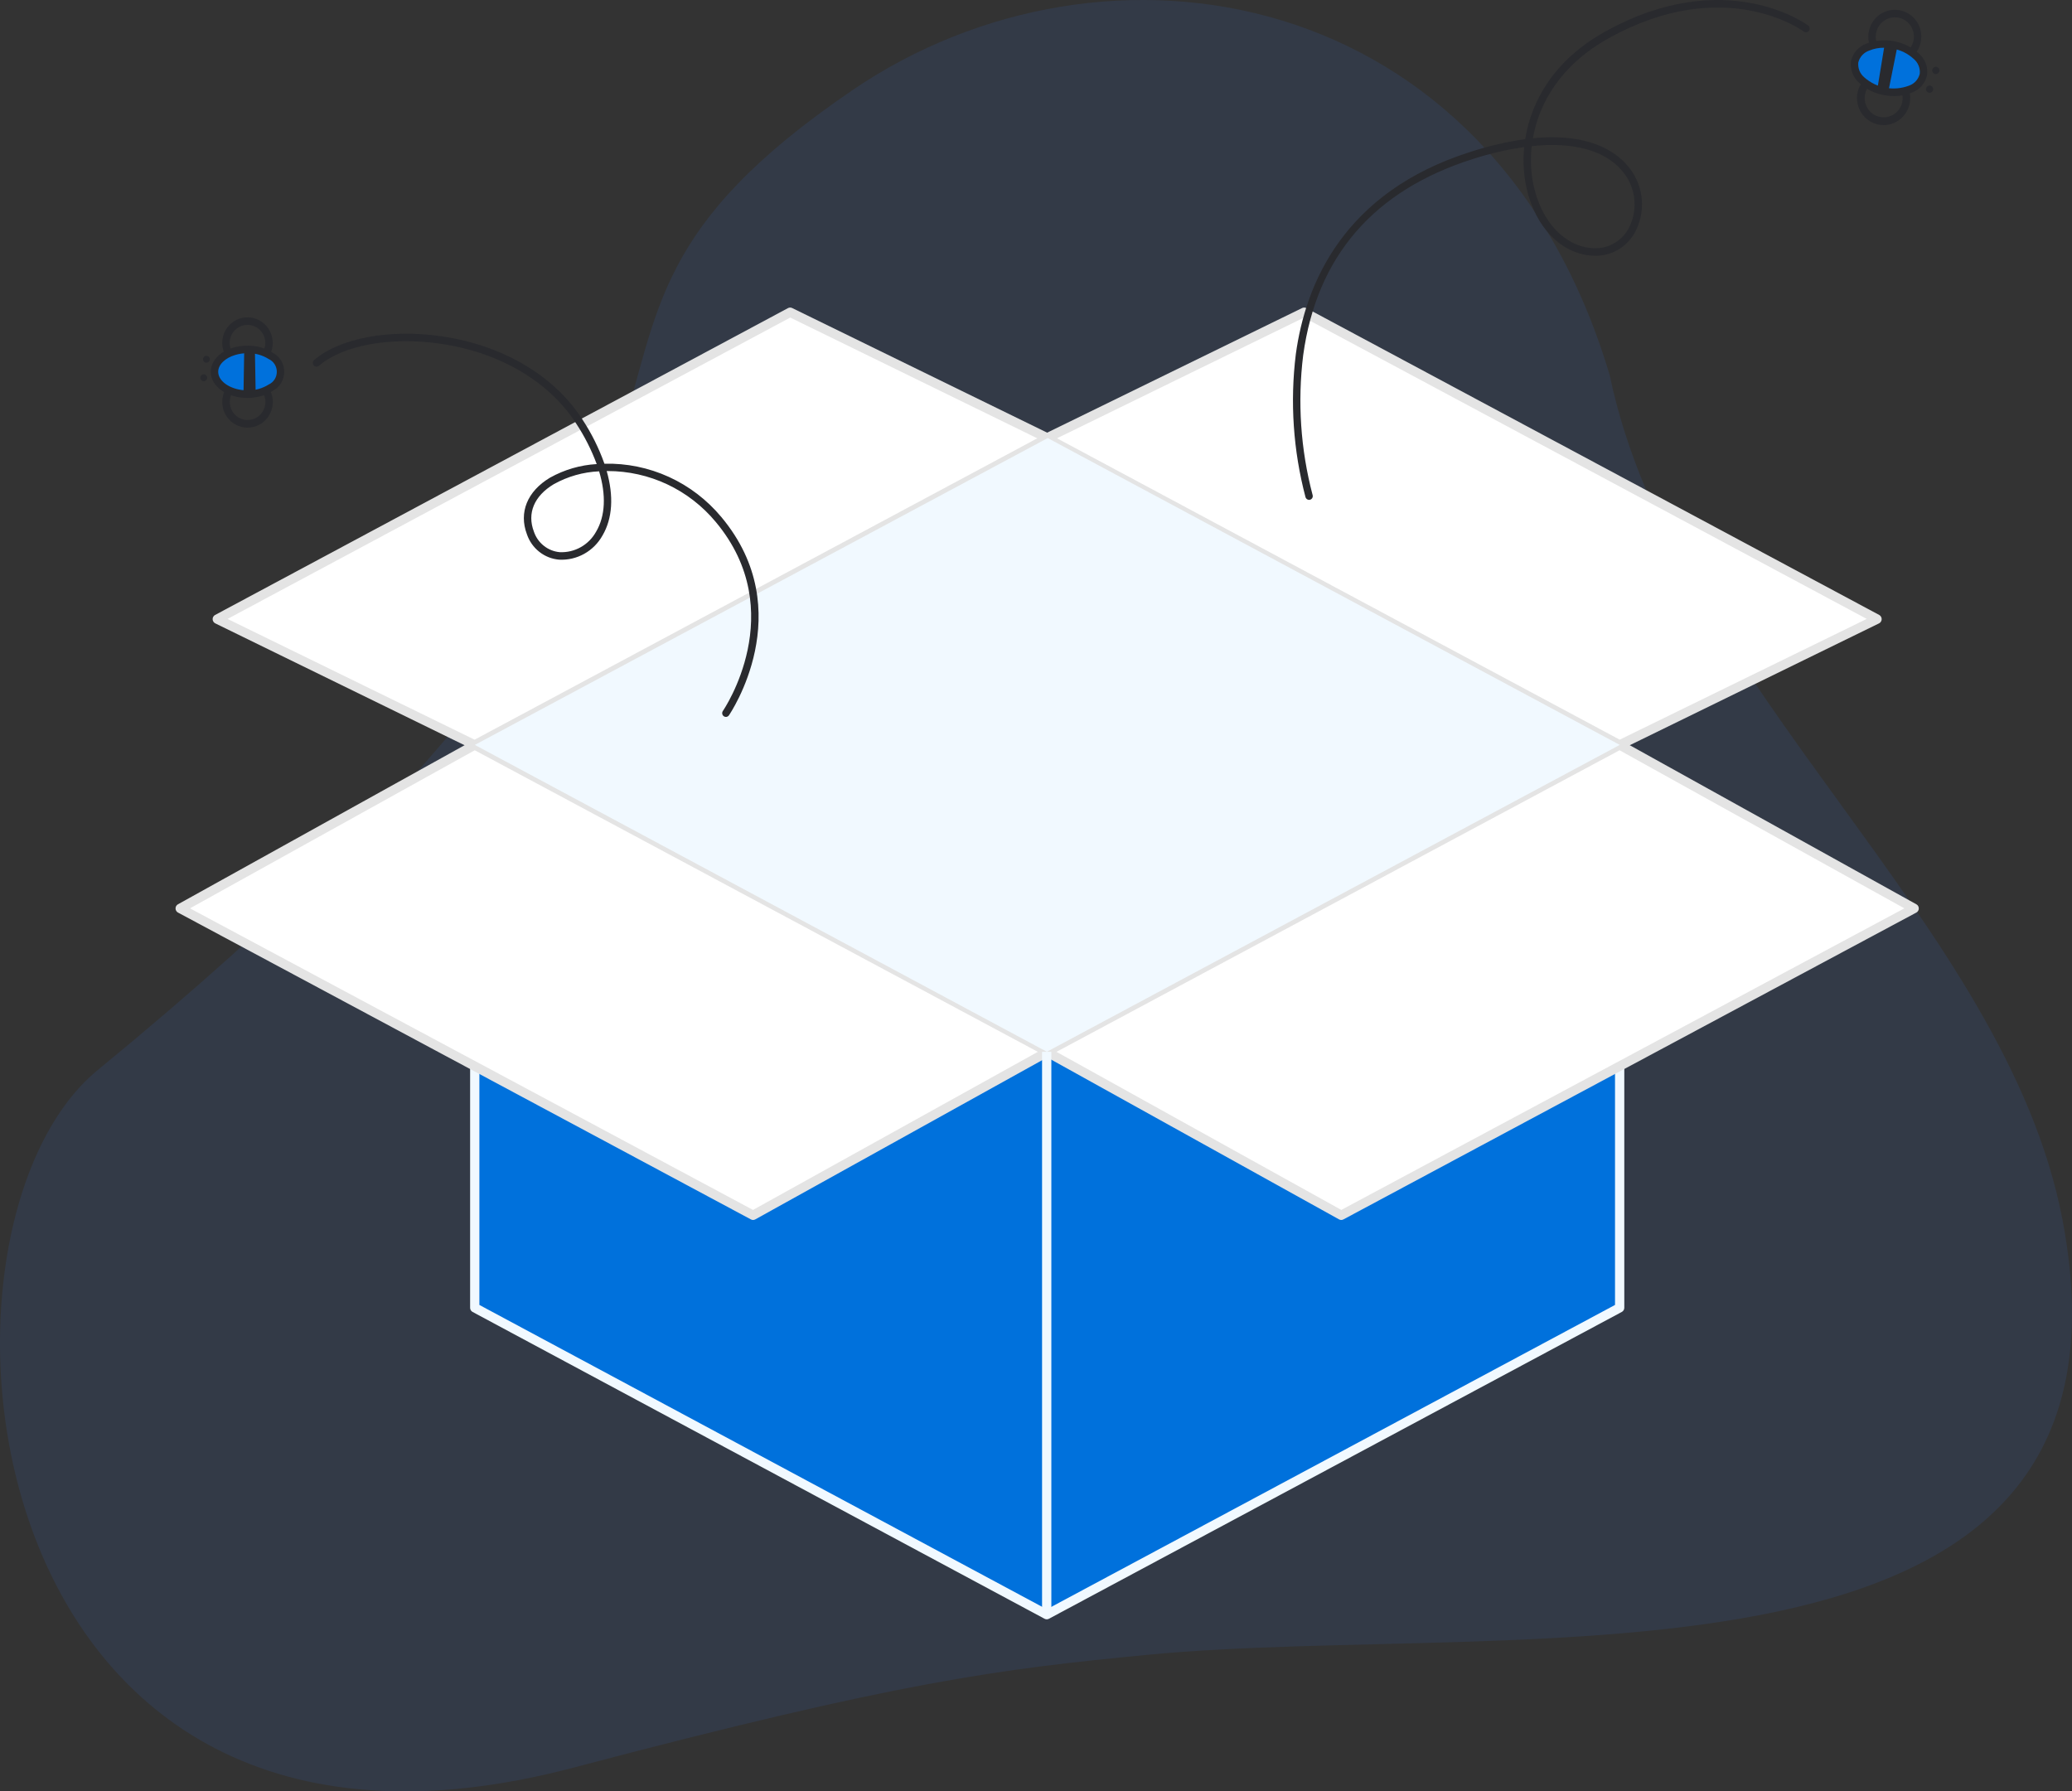
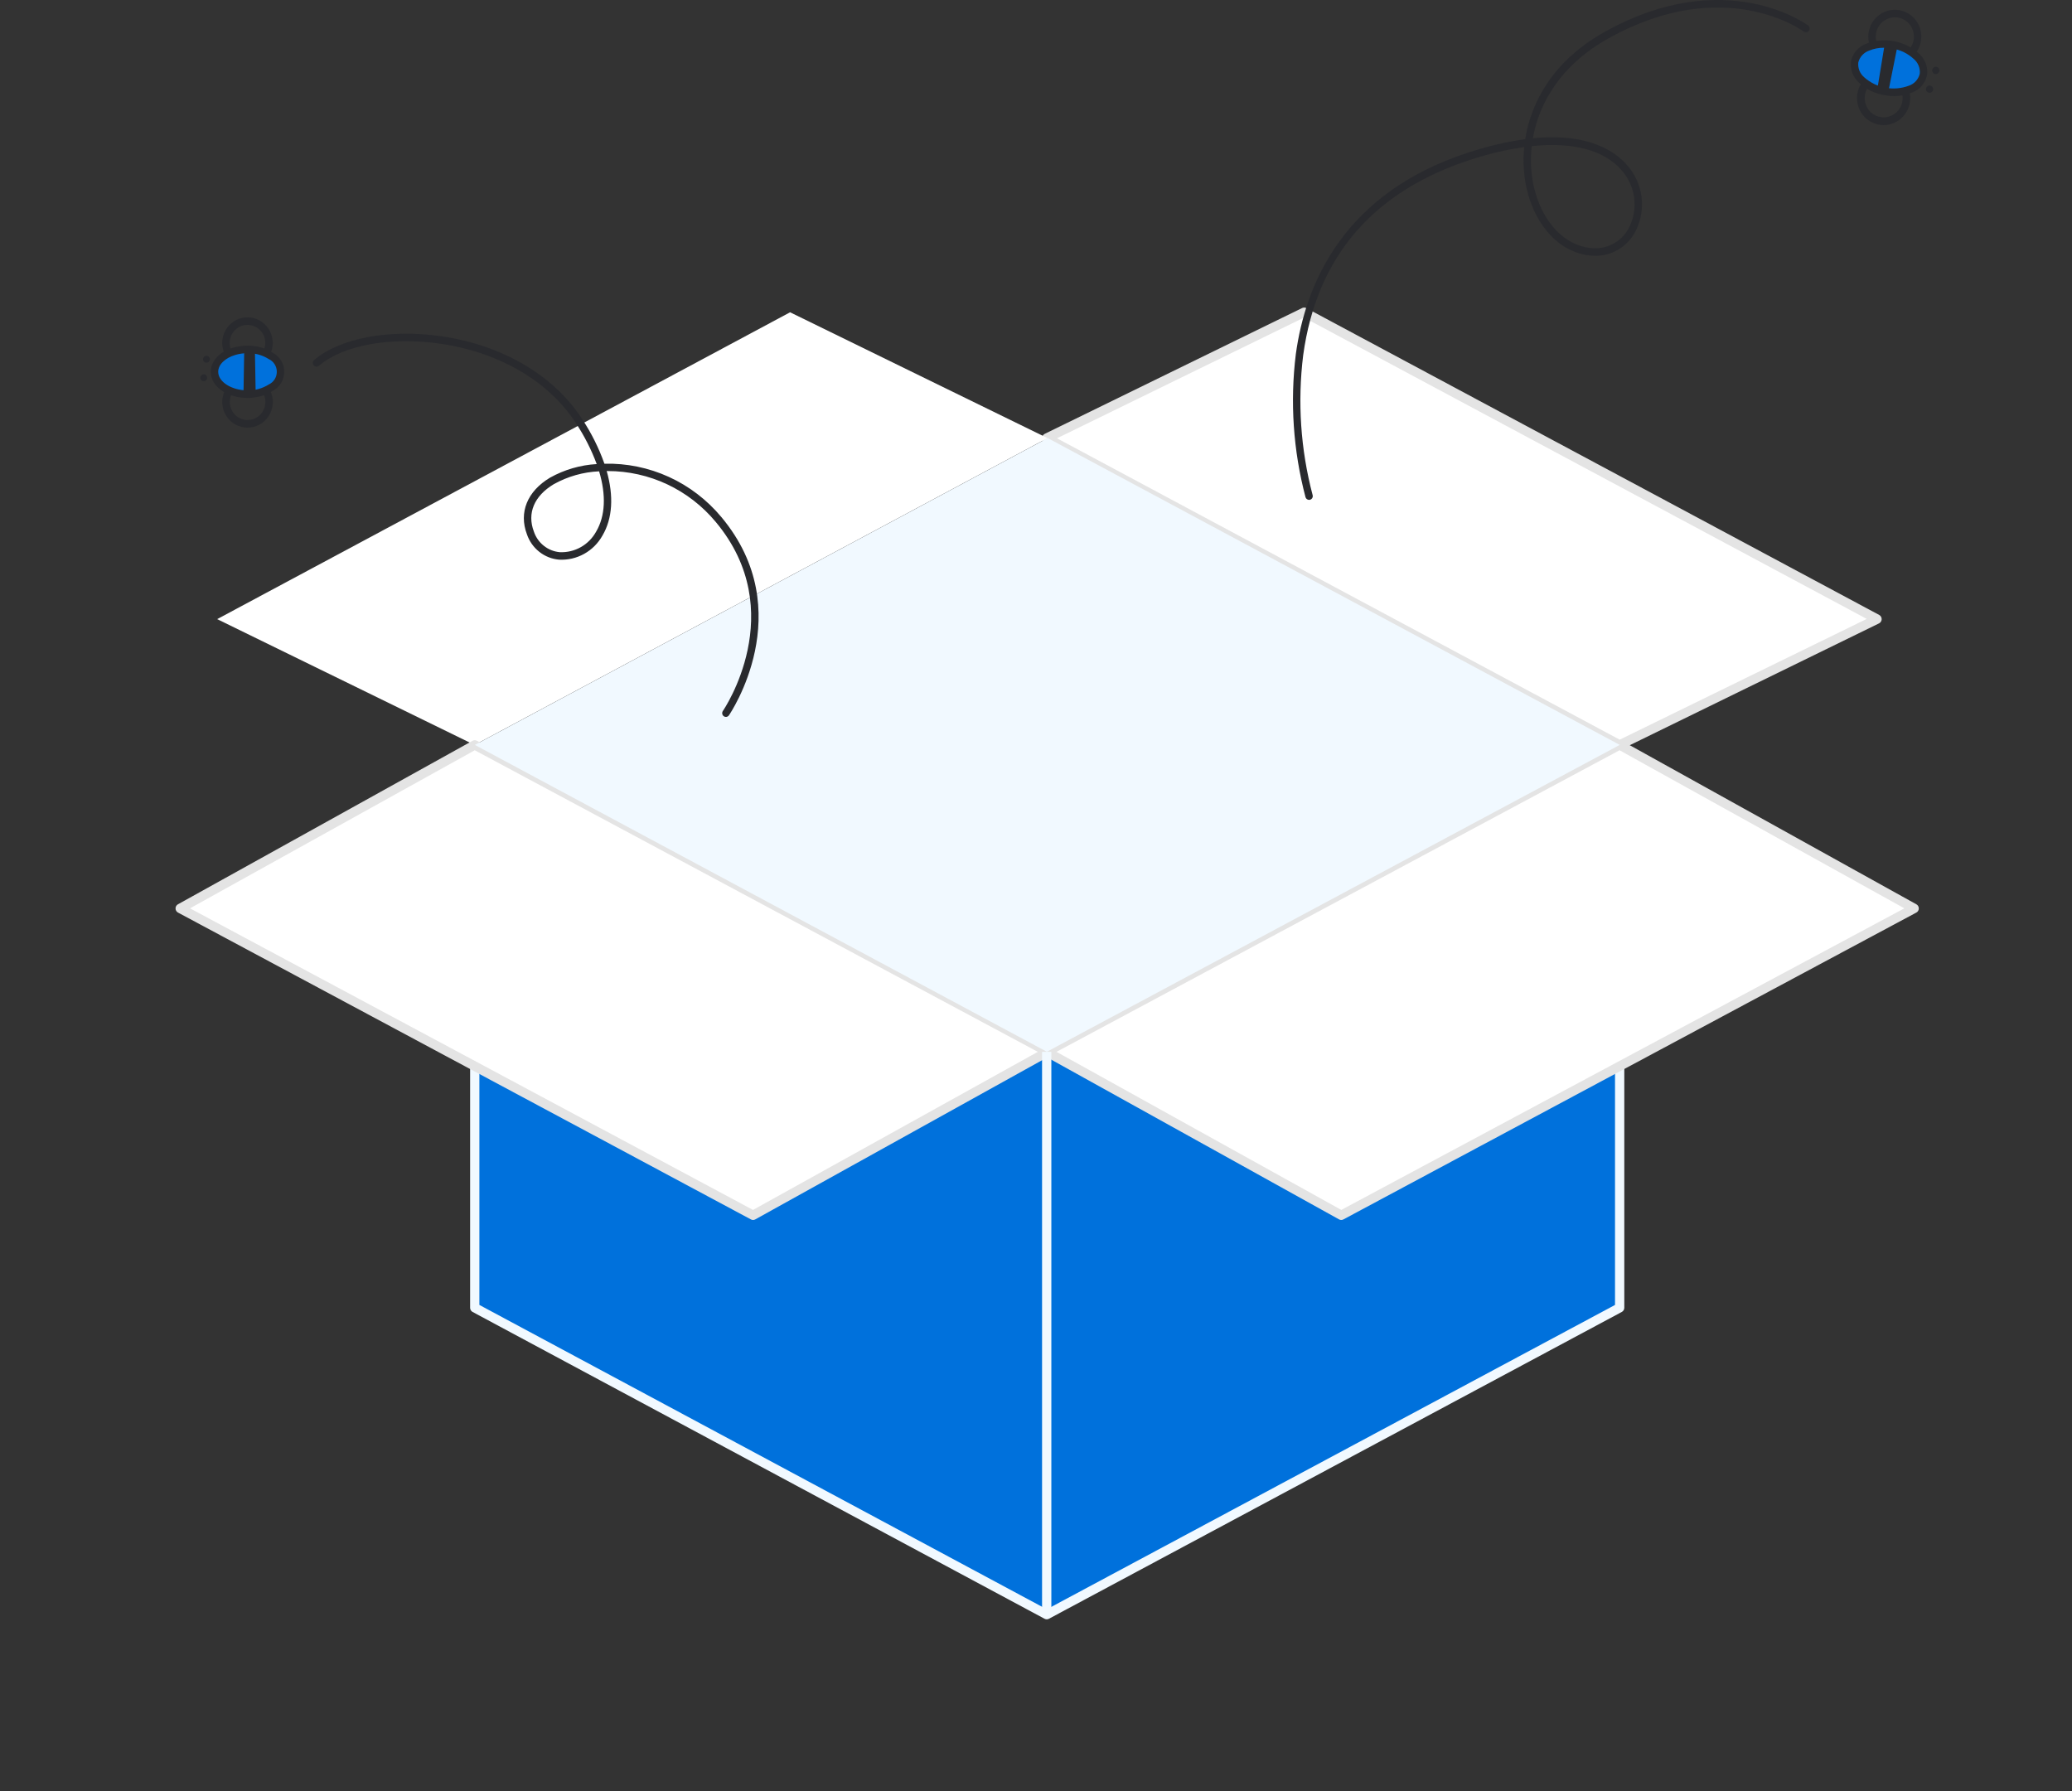
<svg xmlns="http://www.w3.org/2000/svg" width="96" height="83" viewBox="0 0 96 83" fill="none">
  <rect x="0" y="0" width="96" height="83" fill="#333333" stroke="none" />
  <g clip-path="url(#clip0_112_2982)">
-     <path opacity="0.1" d="M95.56 56.52C92.938 42.745 77.576 31.735 74.58 17.379C69.135 -0.885 51.186 -3.773 39.523 4.159C21.042 16.728 40.757 19.847 4.523 49.583C-4.425 56.926 -1.574 89.337 26.573 81.899C41.721 77.896 46.326 77.334 53.139 76.675C70.313 75.014 99.961 79.645 95.56 56.52Z" fill="#367CFF" />
    <path d="M75.039 60.594L48.495 74.811L21.992 60.594V39.125H75.039V60.594Z" fill="#0071DC" />
    <path d="M48.499 75.028C48.464 75.028 48.429 75.019 48.398 75.003L21.896 60.786C21.861 60.767 21.832 60.74 21.812 60.706C21.792 60.672 21.781 60.633 21.781 60.594V39.124C21.781 39.066 21.804 39.011 21.844 38.97C21.884 38.929 21.939 38.906 21.996 38.906H75.042C75.099 38.906 75.154 38.929 75.194 38.97C75.235 39.011 75.257 39.066 75.257 39.124V60.593C75.257 60.633 75.246 60.671 75.226 60.705C75.206 60.739 75.177 60.767 75.143 60.785L48.599 75.002C48.569 75.019 48.534 75.028 48.499 75.028ZM22.211 60.462L48.499 74.564L74.827 60.462V39.342H22.211V60.462Z" fill="#F1F9FF" />
    <path d="M75.043 34.516L48.5 20.299L60.428 14.469L86.971 28.686L75.043 34.516Z" fill="white" />
    <path d="M75.04 34.734C75.005 34.734 74.97 34.725 74.939 34.709L48.396 20.491C48.361 20.473 48.331 20.444 48.311 20.41C48.291 20.375 48.281 20.335 48.281 20.295C48.282 20.254 48.294 20.215 48.315 20.181C48.337 20.147 48.367 20.12 48.403 20.102L60.33 14.272C60.361 14.257 60.394 14.249 60.428 14.25C60.462 14.251 60.495 14.259 60.524 14.275L87.068 28.493C87.103 28.511 87.132 28.54 87.152 28.575C87.173 28.609 87.183 28.649 87.182 28.689C87.181 28.73 87.17 28.769 87.148 28.803C87.127 28.837 87.097 28.864 87.061 28.882L75.133 34.712C75.104 34.727 75.072 34.734 75.04 34.734ZM48.973 20.307L75.044 34.271L86.49 28.676L60.419 14.713L48.973 20.307Z" fill="#E4E4E4" />
    <path d="M21.99 34.516L48.533 20.299L36.606 14.469L10.062 28.686L21.99 34.516Z" fill="white" />
-     <path d="M21.994 34.734C21.961 34.734 21.929 34.726 21.9 34.712L9.973 28.882C9.937 28.864 9.907 28.837 9.886 28.803C9.864 28.769 9.852 28.73 9.852 28.689C9.851 28.649 9.861 28.609 9.881 28.575C9.902 28.54 9.931 28.511 9.966 28.493L36.51 14.275C36.539 14.259 36.572 14.251 36.606 14.25C36.64 14.249 36.673 14.257 36.703 14.272L48.631 20.102C48.667 20.12 48.697 20.147 48.719 20.181C48.74 20.215 48.752 20.254 48.752 20.295C48.753 20.335 48.743 20.375 48.723 20.41C48.703 20.444 48.673 20.473 48.638 20.491L22.095 34.709C22.063 34.725 22.029 34.734 21.994 34.734ZM10.543 28.677L21.989 34.272L48.06 20.308L36.614 14.713L10.543 28.677Z" fill="#E4E4E4" />
    <path d="M21.991 34.516L48.535 48.733L34.887 56.307L8.344 42.09L21.991 34.516Z" fill="white" />
    <path d="M34.891 56.525C34.856 56.525 34.822 56.516 34.791 56.499L8.247 42.282C8.213 42.264 8.184 42.236 8.164 42.203C8.144 42.169 8.133 42.131 8.133 42.091C8.133 42.052 8.143 42.013 8.162 41.979C8.182 41.945 8.21 41.917 8.244 41.899L21.892 34.324C21.923 34.306 21.958 34.297 21.994 34.297C22.029 34.297 22.064 34.305 22.096 34.322L48.639 48.539C48.673 48.558 48.702 48.585 48.722 48.619C48.742 48.653 48.753 48.691 48.754 48.73C48.754 48.77 48.743 48.809 48.724 48.843C48.704 48.876 48.676 48.904 48.642 48.923L34.994 56.498C34.962 56.516 34.927 56.525 34.891 56.525ZM8.802 42.086L34.889 56.059L48.085 48.735L21.997 34.762L8.802 42.086Z" fill="#E4E4E4" />
    <path d="M75.043 34.516L48.5 48.733L62.148 56.307L88.691 42.09L75.043 34.516Z" fill="white" />
    <path d="M62.144 56.525C62.108 56.525 62.072 56.516 62.041 56.498L48.393 48.923C48.359 48.904 48.331 48.876 48.311 48.843C48.291 48.809 48.281 48.77 48.281 48.73C48.282 48.691 48.292 48.653 48.312 48.619C48.333 48.585 48.361 48.558 48.395 48.539L74.939 34.322C74.97 34.305 75.005 34.297 75.041 34.297C75.076 34.297 75.112 34.306 75.143 34.324L88.79 41.899C88.824 41.917 88.853 41.945 88.872 41.979C88.892 42.013 88.902 42.052 88.902 42.091C88.902 42.131 88.891 42.169 88.871 42.203C88.851 42.236 88.822 42.264 88.788 42.282L62.244 56.499C62.213 56.516 62.179 56.525 62.144 56.525ZM48.95 48.735L62.146 56.059L88.233 42.086L75.038 34.762L48.95 48.735Z" fill="#E4E4E4" />
    <path d="M48.543 20.297L22 34.514L48.503 48.731L75.047 34.514L48.543 20.297Z" fill="#F1F9FF" />
    <path d="M48.711 48.734H48.281V74.81H48.711V48.734Z" fill="#F1F9FF" />
    <path d="M33.632 33.217C33.597 33.217 33.562 33.206 33.533 33.185C33.496 33.158 33.471 33.118 33.463 33.072C33.455 33.026 33.466 32.98 33.492 32.942C33.524 32.896 36.633 28.338 33.162 24.183C32.548 23.444 31.782 22.85 30.917 22.442C30.052 22.035 29.111 21.825 28.157 21.825H28.11C28.44 22.986 28.381 24.019 27.915 24.811C27.716 25.169 27.422 25.463 27.067 25.661C26.712 25.859 26.31 25.952 25.905 25.931C25.571 25.903 25.251 25.777 24.986 25.567C24.721 25.358 24.521 25.075 24.413 24.753C24.031 23.743 24.43 22.764 25.481 22.133C26.147 21.761 26.887 21.545 27.647 21.502C27.4 20.837 27.078 20.204 26.689 19.614C25.436 17.673 23.152 16.33 20.423 15.928C18.11 15.588 15.894 15.988 14.775 16.949C14.741 16.979 14.695 16.993 14.65 16.989C14.604 16.986 14.562 16.964 14.533 16.928C14.503 16.893 14.489 16.847 14.493 16.801C14.497 16.755 14.518 16.712 14.553 16.683C15.743 15.66 18.067 15.228 20.472 15.584C23.299 16 25.67 17.399 26.977 19.424C27.401 20.066 27.746 20.758 28.004 21.485C29.032 21.46 30.053 21.669 30.991 22.097C31.929 22.525 32.76 23.161 33.424 23.959C37.069 28.323 33.805 33.097 33.772 33.145C33.756 33.167 33.735 33.185 33.711 33.198C33.686 33.211 33.66 33.217 33.632 33.217ZM27.758 21.838C27.022 21.87 26.303 22.074 25.657 22.434C24.75 22.978 24.413 23.778 24.735 24.628C24.822 24.889 24.982 25.118 25.195 25.287C25.408 25.457 25.666 25.56 25.936 25.584C26.276 25.599 26.614 25.518 26.911 25.35C27.209 25.182 27.454 24.933 27.62 24.632C28.048 23.905 28.088 22.938 27.758 21.838H27.758Z" fill="#292A2E" />
    <path d="M11.805 19.763C11.513 19.852 11.198 19.822 10.927 19.679C10.656 19.536 10.451 19.291 10.356 18.997C10.26 18.703 10.281 18.383 10.415 18.105C10.549 17.827 10.784 17.612 11.072 17.508C11.359 17.403 11.675 17.416 11.953 17.544C12.231 17.672 12.448 17.905 12.559 18.194C12.67 18.482 12.666 18.803 12.547 19.088C12.428 19.373 12.204 19.6 11.923 19.72C11.884 19.736 11.845 19.751 11.805 19.763ZM11.233 17.824C11.205 17.833 11.178 17.843 11.151 17.854C10.953 17.939 10.796 18.099 10.712 18.299C10.629 18.5 10.626 18.726 10.704 18.929C10.782 19.132 10.935 19.296 11.131 19.386C11.326 19.476 11.549 19.485 11.751 19.411C11.953 19.337 12.118 19.186 12.212 18.99C12.306 18.794 12.321 18.569 12.254 18.362C12.186 18.155 12.042 17.983 11.851 17.883C11.661 17.782 11.439 17.762 11.233 17.824Z" fill="#292A2E" />
    <path d="M11.801 17.026C11.525 17.11 11.227 17.087 10.967 16.962C10.706 16.837 10.5 16.618 10.388 16.348C10.299 16.132 10.274 15.893 10.318 15.663C10.362 15.433 10.473 15.221 10.636 15.054C10.799 14.888 11.007 14.774 11.233 14.727C11.46 14.68 11.695 14.703 11.909 14.791C12.123 14.88 12.307 15.031 12.436 15.226C12.566 15.42 12.635 15.649 12.636 15.884C12.637 16.119 12.57 16.348 12.442 16.544C12.314 16.74 12.132 16.892 11.919 16.983C11.88 17 11.841 17.014 11.801 17.026ZM11.23 15.087C11.202 15.096 11.174 15.106 11.147 15.118C10.945 15.204 10.785 15.367 10.702 15.573C10.62 15.778 10.621 16.009 10.705 16.213C10.767 16.363 10.87 16.49 11.002 16.581C11.134 16.673 11.289 16.723 11.448 16.727C11.608 16.73 11.765 16.687 11.901 16.602C12.036 16.517 12.145 16.394 12.213 16.247C12.281 16.101 12.306 15.938 12.285 15.777C12.264 15.617 12.197 15.466 12.093 15.344C11.989 15.221 11.852 15.131 11.699 15.086C11.546 15.04 11.383 15.041 11.23 15.087V15.087Z" fill="#292A2E" />
    <path d="M11.467 18.259C12.312 18.259 12.997 17.796 12.997 17.224C12.997 16.651 12.312 16.188 11.467 16.188C10.622 16.188 9.938 16.651 9.938 17.224C9.938 17.796 10.622 18.259 11.467 18.259Z" fill="#0071DC" />
    <path d="M12.144 18.339C11.925 18.404 11.697 18.438 11.469 18.437C10.514 18.437 9.766 17.907 9.766 17.228C9.766 16.549 10.512 16.017 11.466 16.016C11.882 16.008 12.291 16.123 12.643 16.348C12.802 16.431 12.934 16.557 13.027 16.712C13.12 16.866 13.168 17.044 13.169 17.225C13.169 17.406 13.12 17.583 13.028 17.738C12.935 17.893 12.803 18.019 12.645 18.103C12.49 18.206 12.322 18.286 12.144 18.339ZM10.895 16.448C10.435 16.587 10.11 16.889 10.11 17.227C10.11 17.694 10.732 18.088 11.469 18.087C11.817 18.095 12.159 17.999 12.454 17.813C12.565 17.761 12.659 17.678 12.725 17.574C12.791 17.47 12.825 17.349 12.825 17.225C12.825 17.101 12.79 16.98 12.724 16.876C12.658 16.772 12.564 16.689 12.454 16.638C12.158 16.451 11.815 16.356 11.467 16.365C11.273 16.364 11.081 16.392 10.895 16.448Z" fill="#292A2E" />
    <path d="M11.846 18.23L11.81 16.215L11.316 16.195L11.281 18.254L11.846 18.23Z" fill="#292A2E" />
    <path d="M9.439 17.664C9.526 17.664 9.597 17.592 9.597 17.504C9.597 17.415 9.526 17.344 9.439 17.344C9.352 17.344 9.281 17.415 9.281 17.504C9.281 17.592 9.352 17.664 9.439 17.664Z" fill="#292A2E" />
    <path d="M9.564 16.805C9.651 16.805 9.722 16.733 9.722 16.645C9.722 16.556 9.651 16.484 9.564 16.484C9.477 16.484 9.406 16.556 9.406 16.645C9.406 16.733 9.477 16.805 9.564 16.805Z" fill="#292A2E" />
    <path d="M60.652 23.16C60.615 23.16 60.579 23.148 60.549 23.126C60.52 23.104 60.498 23.072 60.487 23.037C59.917 20.876 59.764 18.624 60.039 16.404C60.484 13.159 62.248 8.901 68.129 7.037C68.956 6.767 69.805 6.569 70.666 6.447C70.943 4.692 71.997 2.788 74.354 1.474C79.955 -1.647 83.739 1.153 83.776 1.182C83.813 1.21 83.837 1.251 83.843 1.297C83.85 1.343 83.838 1.389 83.811 1.426C83.783 1.463 83.743 1.488 83.698 1.494C83.652 1.501 83.606 1.489 83.57 1.461C83.534 1.434 79.918 -1.228 74.52 1.78C72.317 3.008 71.309 4.77 71.022 6.405C73.616 6.146 74.858 7.024 75.416 7.686C75.76 8.085 75.982 8.578 76.053 9.103C76.124 9.628 76.04 10.163 75.814 10.641C75.634 11.027 75.344 11.349 74.98 11.564C74.617 11.779 74.198 11.878 73.778 11.846C72.329 11.76 71.131 10.524 70.724 8.698C70.59 8.079 70.555 7.443 70.619 6.814C69.809 6.932 69.011 7.118 68.232 7.37C63.648 8.824 61.007 11.88 60.38 16.453C60.111 18.622 60.259 20.824 60.816 22.936C60.824 22.962 60.826 22.989 60.821 23.016C60.817 23.043 60.806 23.068 60.79 23.09C60.774 23.112 60.753 23.13 60.729 23.142C60.705 23.155 60.679 23.161 60.652 23.161V23.16ZM70.969 6.77C70.898 7.388 70.928 8.013 71.06 8.621C71.432 10.292 72.506 11.421 73.798 11.498C74.15 11.523 74.501 11.44 74.806 11.26C75.111 11.079 75.355 10.81 75.506 10.486C75.702 10.069 75.774 9.603 75.711 9.146C75.649 8.688 75.455 8.26 75.153 7.913C74.349 6.956 72.881 6.569 70.969 6.77Z" fill="#292A2E" />
    <path d="M87.788 2.945C87.557 2.944 87.33 2.877 87.134 2.752C86.938 2.626 86.782 2.447 86.682 2.235C86.582 2.023 86.544 1.786 86.571 1.553C86.598 1.32 86.69 1.099 86.835 0.916C86.981 0.733 87.174 0.596 87.394 0.52C87.613 0.444 87.849 0.433 88.074 0.487C88.3 0.541 88.505 0.659 88.668 0.826C88.83 0.994 88.942 1.205 88.992 1.434C89.03 1.616 89.028 1.805 88.985 1.986C88.943 2.167 88.861 2.336 88.746 2.481C88.63 2.626 88.484 2.743 88.319 2.823C88.153 2.903 87.972 2.945 87.788 2.945ZM87.791 0.802C87.608 0.802 87.43 0.86 87.28 0.967C87.131 1.074 87.018 1.225 86.957 1.4C86.896 1.575 86.89 1.765 86.94 1.944C86.99 2.122 87.094 2.28 87.236 2.397C87.378 2.513 87.553 2.582 87.736 2.594C87.918 2.606 88.1 2.559 88.255 2.462C88.411 2.365 88.533 2.221 88.605 2.05C88.676 1.879 88.694 1.69 88.655 1.509C88.613 1.308 88.504 1.128 88.347 1C88.19 0.871 87.993 0.801 87.791 0.802Z" fill="#292A2E" />
    <path d="M87.271 5.796C86.956 5.796 86.652 5.673 86.424 5.453C86.195 5.233 86.058 4.933 86.041 4.613C86.024 4.294 86.128 3.98 86.333 3.737C86.537 3.493 86.825 3.338 87.139 3.304C87.452 3.27 87.767 3.359 88.018 3.552C88.268 3.746 88.436 4.03 88.487 4.346C88.538 4.661 88.467 4.984 88.29 5.249C88.112 5.513 87.842 5.699 87.534 5.767C87.448 5.786 87.359 5.796 87.271 5.796ZM87.275 3.653C87.212 3.653 87.148 3.66 87.086 3.673C86.866 3.722 86.673 3.855 86.547 4.044C86.421 4.232 86.371 4.463 86.407 4.688C86.443 4.913 86.563 5.116 86.742 5.254C86.921 5.392 87.146 5.455 87.369 5.431C87.593 5.406 87.799 5.296 87.945 5.122C88.09 4.948 88.165 4.724 88.153 4.497C88.141 4.269 88.043 4.054 87.88 3.897C87.716 3.74 87.5 3.653 87.275 3.653Z" fill="#292A2E" />
    <path d="M89.116 3.455C89.225 2.859 88.6 2.242 87.72 2.078C86.84 1.913 86.039 2.263 85.931 2.859C85.822 3.454 86.448 4.071 87.327 4.236C88.207 4.4 89.008 4.051 89.116 3.455Z" fill="#0071DC" />
    <path d="M87.759 4.452C87.604 4.452 87.448 4.437 87.295 4.408C86.862 4.336 86.46 4.136 86.138 3.835C85.996 3.713 85.888 3.557 85.822 3.381C85.756 3.205 85.735 3.015 85.761 2.828C85.802 2.645 85.889 2.475 86.012 2.334C86.136 2.194 86.292 2.087 86.467 2.024C86.876 1.867 87.32 1.827 87.75 1.908C88.18 1.988 88.58 2.186 88.907 2.481C89.049 2.603 89.157 2.759 89.223 2.935C89.289 3.111 89.31 3.301 89.284 3.488C89.243 3.671 89.156 3.841 89.033 3.982C88.909 4.122 88.753 4.229 88.578 4.292C88.319 4.401 88.04 4.455 87.759 4.452ZM87.284 2.212C87.051 2.209 86.819 2.254 86.603 2.345C86.481 2.386 86.371 2.458 86.283 2.553C86.195 2.649 86.132 2.765 86.099 2.892C86.085 3.022 86.103 3.153 86.151 3.274C86.2 3.395 86.278 3.502 86.377 3.585C86.656 3.831 86.994 3.997 87.357 4.065C87.72 4.133 88.095 4.101 88.442 3.971C88.564 3.93 88.674 3.858 88.762 3.763C88.85 3.667 88.913 3.551 88.945 3.424C88.96 3.294 88.942 3.163 88.893 3.042C88.844 2.921 88.767 2.814 88.667 2.731C88.393 2.478 88.053 2.311 87.687 2.251C87.554 2.226 87.42 2.213 87.285 2.212H87.284Z" fill="#292A2E" />
    <path d="M87.323 2.039L86.977 4.144L87.487 4.262L87.915 2.125L87.323 2.039Z" fill="#292A2E" />
    <path d="M89.402 4.3C89.494 4.3 89.569 4.224 89.569 4.13C89.569 4.037 89.494 3.961 89.402 3.961C89.309 3.961 89.234 4.037 89.234 4.13C89.234 4.224 89.309 4.3 89.402 4.3Z" fill="#292A2E" />
    <path d="M89.691 3.433C89.783 3.433 89.858 3.357 89.858 3.263C89.858 3.17 89.783 3.094 89.691 3.094C89.598 3.094 89.523 3.17 89.523 3.263C89.523 3.357 89.598 3.433 89.691 3.433Z" fill="#292A2E" />
  </g>
  <defs>
    <clipPath id="clip0_112_2982">
      <rect width="96" height="83" fill="white" />
    </clipPath>
  </defs>
</svg>